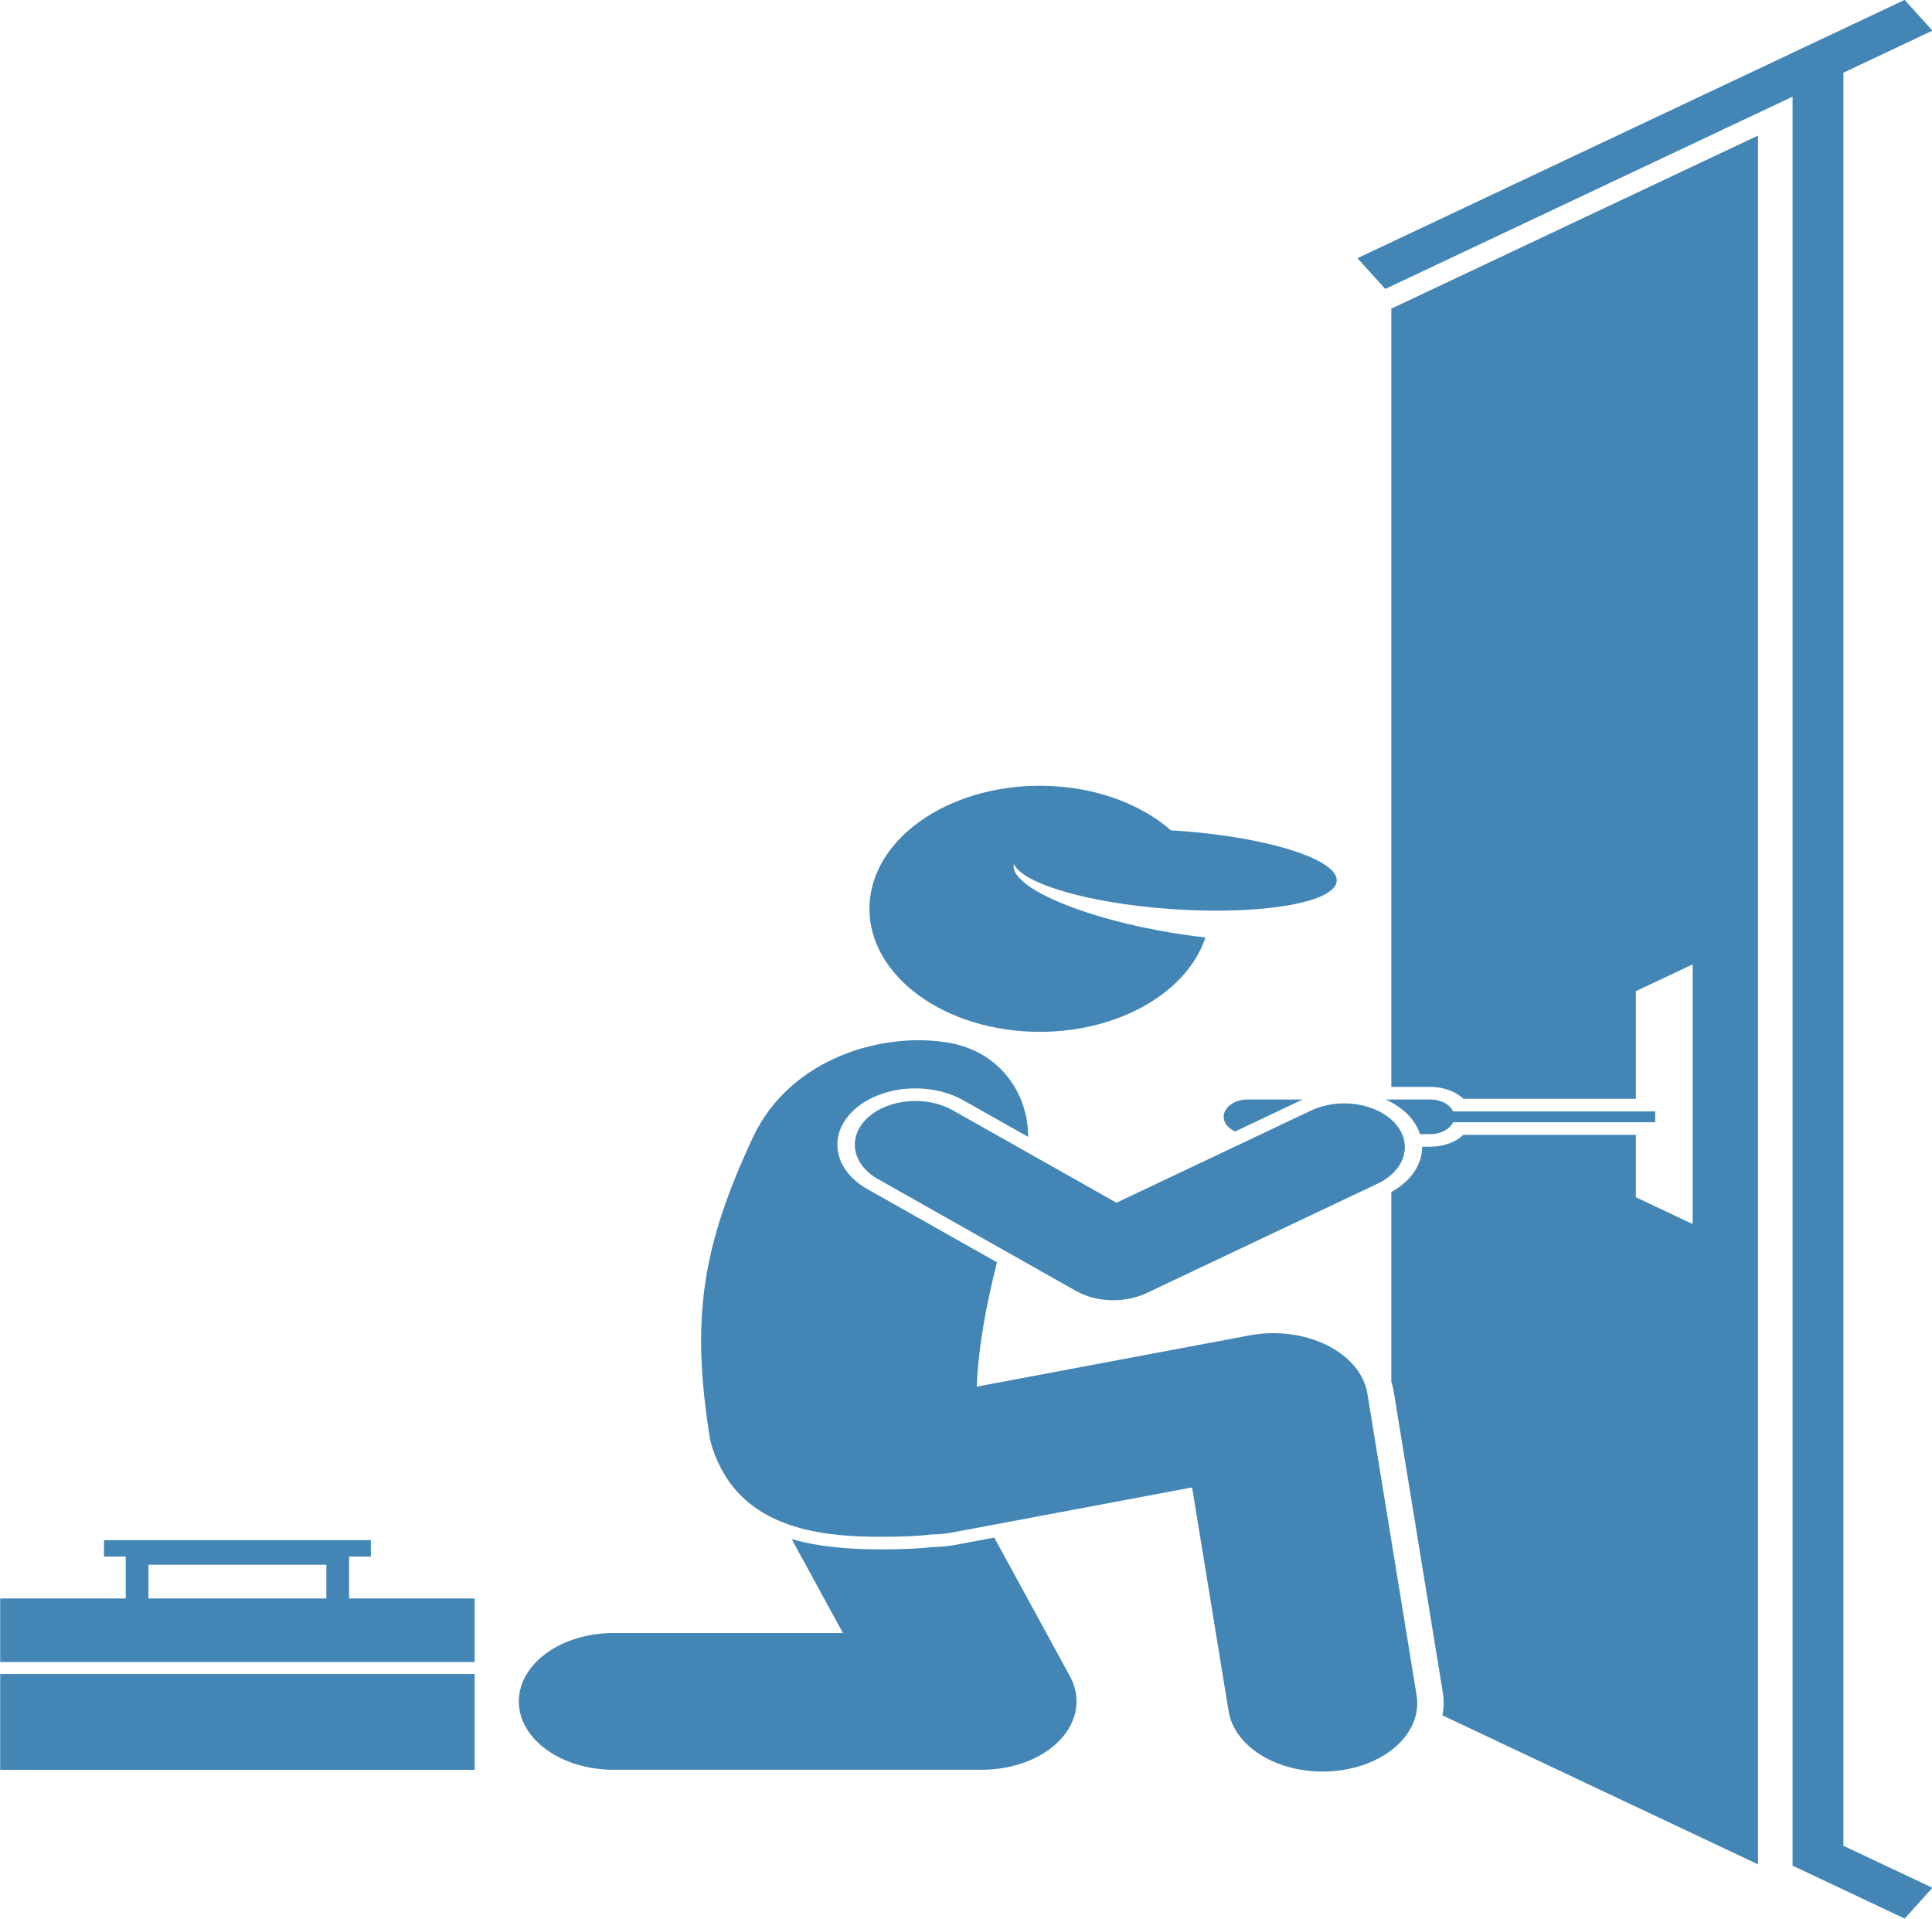
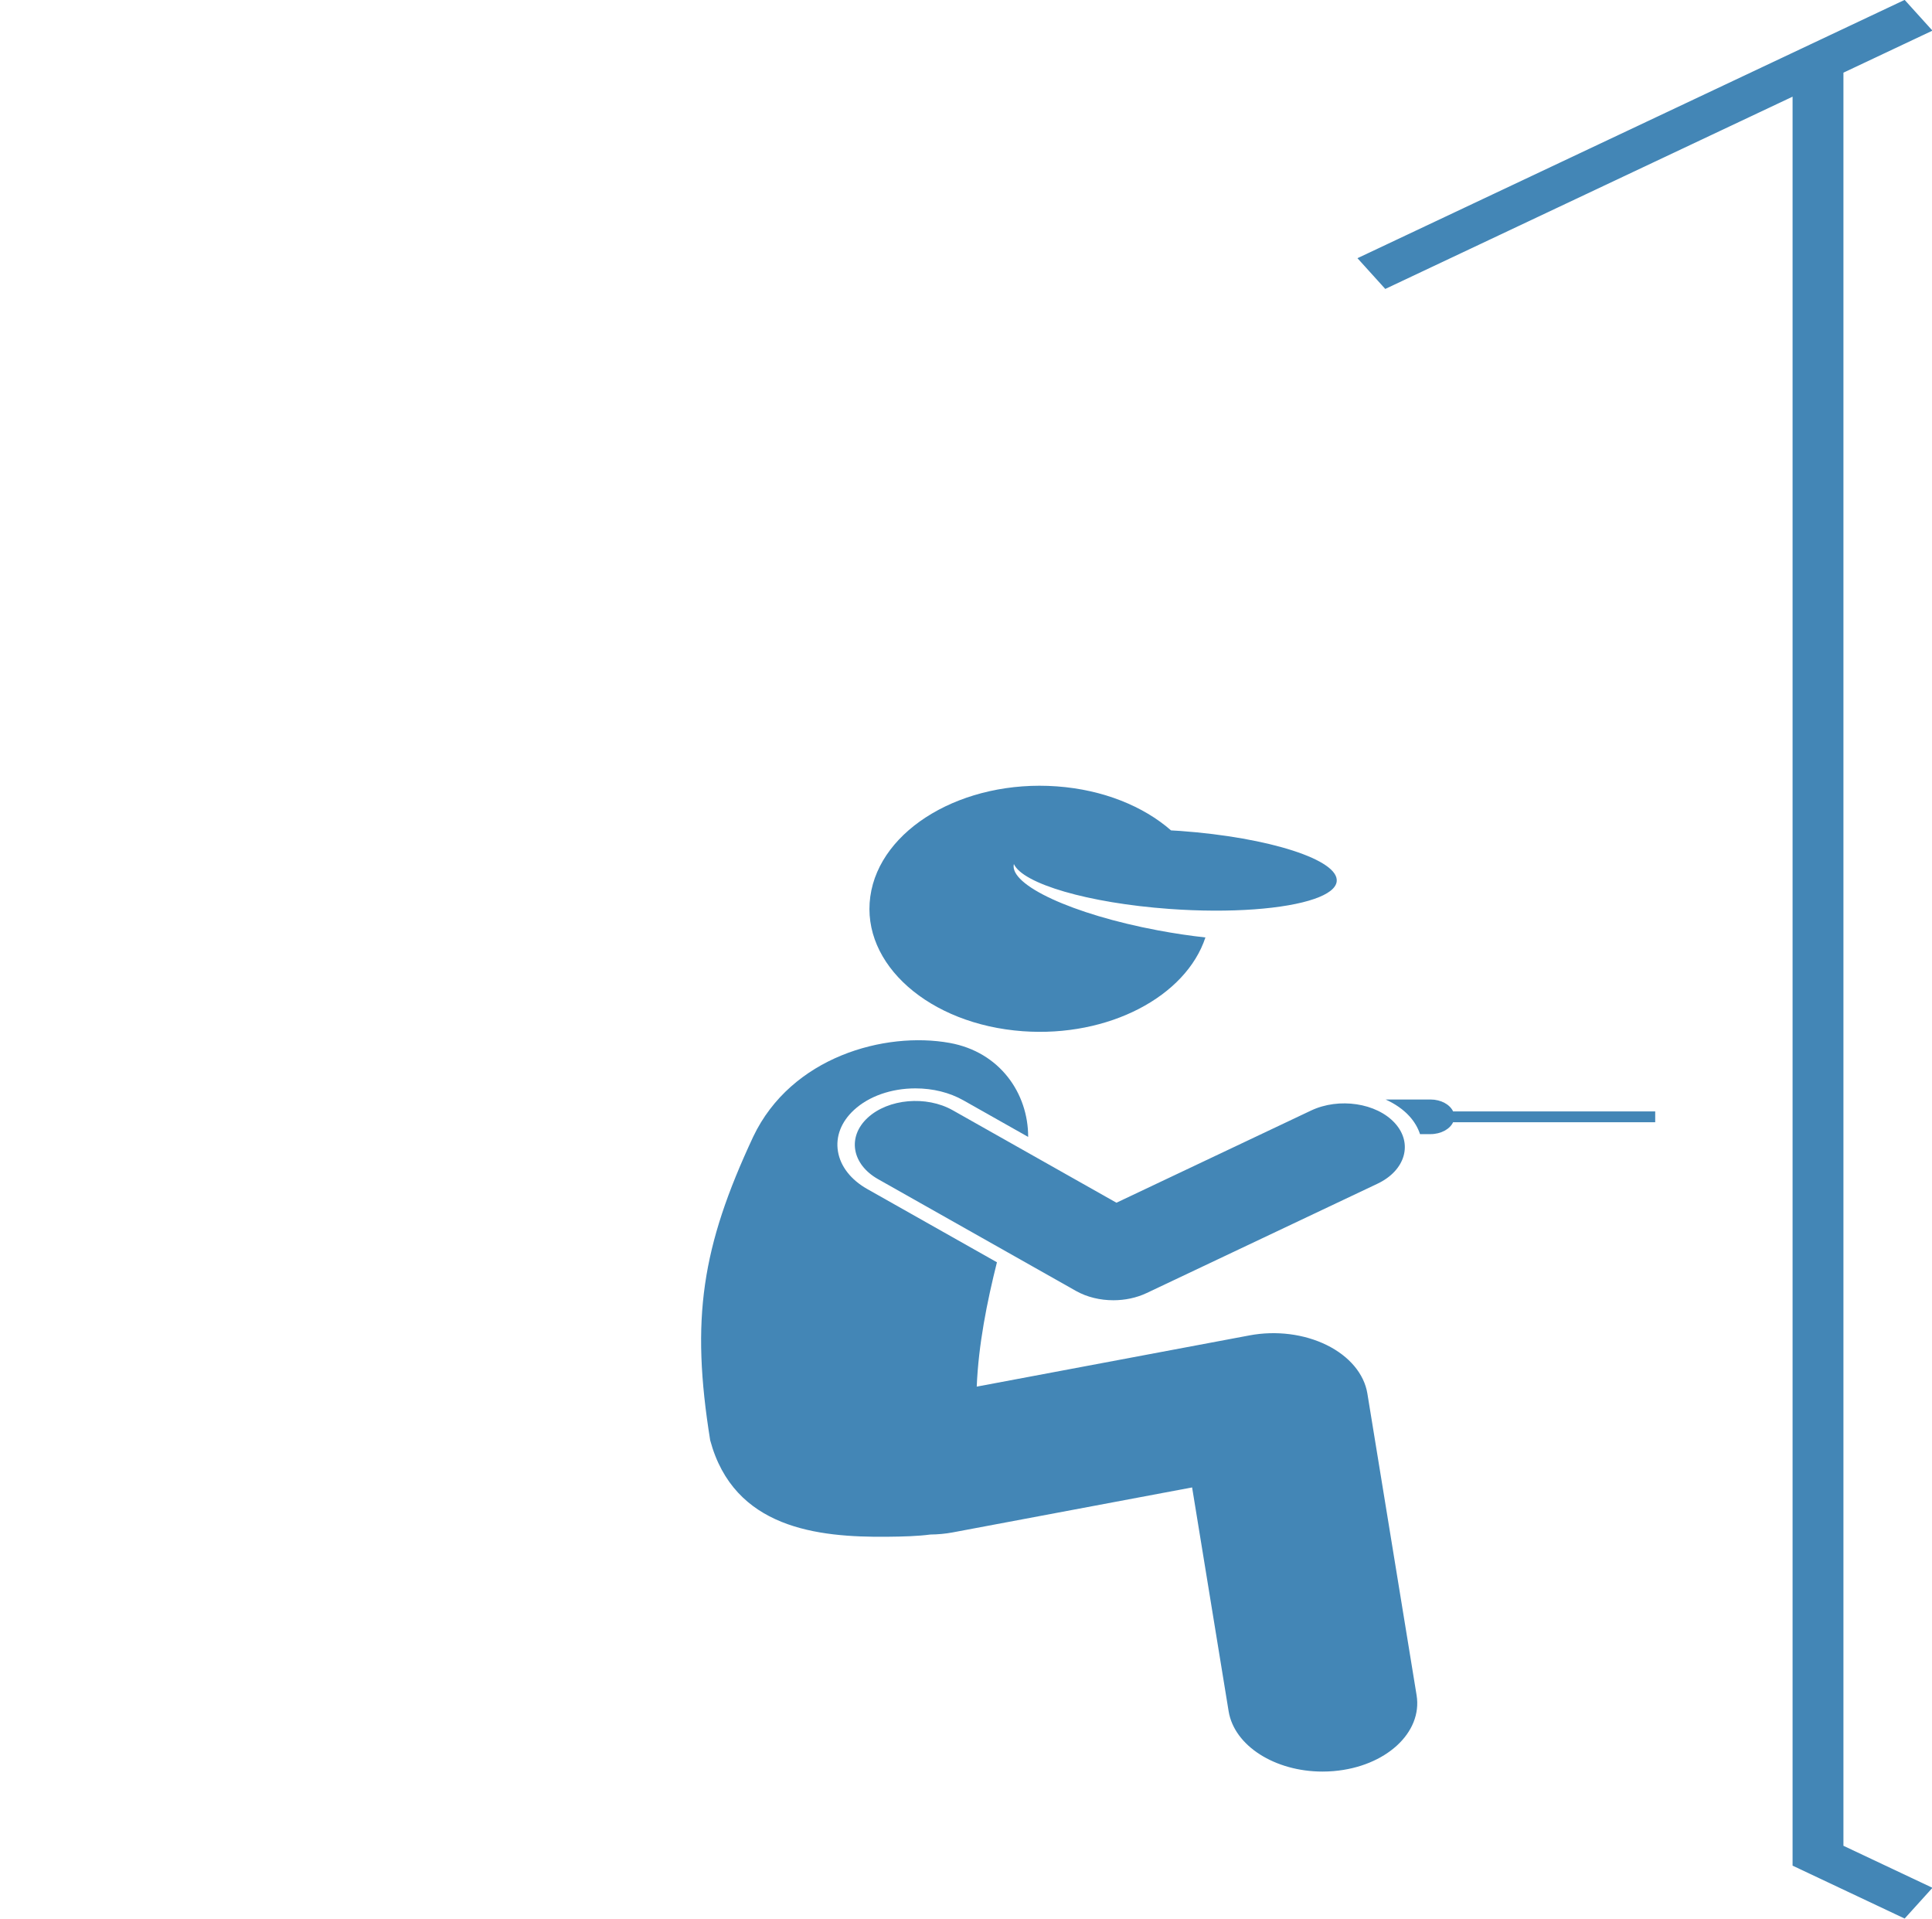
<svg xmlns="http://www.w3.org/2000/svg" viewBox="0.523 2.773 498.893 495.553" width="498.893px" height="495.553px" preserveAspectRatio="none">
  <g id="Layer_1" transform="matrix(1.955, 0, 0, 1.412, -375.604, -99.027)" style="">
    <g transform="matrix(1, 0, 0, 1, 192.418, 72.076)">
      <path d="m236.747 340.947v.238l14.802 9.674 3.674-5.623-11.759-7.685v-324.243l11.759-7.685-3.674-5.623-72.275 47.235 3.674 5.623 53.799-35.16v274.114z" style="fill: rgb(67, 134, 182);" />
-       <path d="m193.265 200.958h22.783v-19.686l7.5-4.902v47.488l-7.5-4.902v-11.42h-22.783c-1.012 1.346-2.607 2.177-4.35 2.177h-1.098c.02 3.159-1.41 6.261-4.07 8.277v34.685c.135.579.242 1.168.312 1.765l6.501 55.167c.164 1.396.124 2.766-.063 4.097l41.683 27.242v-49.135-267l-48.433 31.653v142.316h5.168c1.742.001 3.338.832 4.35 2.178z" style="fill: rgb(67, 134, 182);" />
-       <path d="m126.397 282.47c-1.053.274-2.165.429-3.311.46-1.836.317-3.94.387-5.947.412-.284.004-.568.006-.856.006-3.635 0-7.818-.331-11.738-1.876l.601 1.524 6.167 15.652h-30.308c-6.903 0-12.5 5.597-12.5 12.5s5.597 12.5 12.5 12.5h48.666c4.137 0 8.005-2.046 10.333-5.465 2.327-3.419 2.813-7.769 1.297-11.617l-9.553-24.248-.443-1.124z" style="fill: rgb(67, 134, 182);" />
      <path d="m162.257 312.944c.749 6.359 6.148 11.038 12.398 11.038.488 0 .981-.028 1.479-.087 6.856-.808 11.759-7.021 10.951-13.877l-6.501-55.167c-.423-3.589-2.378-6.818-5.361-8.857-2.982-2.038-6.701-2.688-10.199-1.777l-36.038 9.372c.227-7.668 1.354-15.475 2.669-22.741l-17.117-13.385c-2.167-1.694-3.545-4.132-3.879-6.862s.415-5.429 2.11-7.596c1.965-2.514 4.924-3.956 8.119-3.956 2.317 0 4.51.757 6.339 2.188l8.552 6.687c.01-7.964-3.734-15.534-10.37-17.188-8.537-2.129-20.912 2.508-25.947 17.15-6.805 20.174-8.268 33.304-5.682 55.52 3.129 16.102 14.164 17.754 23.328 17.637 2.212-.028 4.125-.109 5.748-.408.979-.015 1.97-.132 2.96-.39l31.617-8.223z" style="fill: rgb(67, 134, 182);" />
      <path d="m176.529 161.25c.395-3.939-8.863-8.093-20.678-9.279-.404-.041-.8-.067-1.199-.1-3.642-4.405-8.952-7.434-15.09-8.05-12.364-1.241-23.394 7.777-24.634 20.141-1.241 12.366 7.777 23.393 20.141 24.634 11.342 1.138 21.552-6.355 24.123-17.146-2.008-.305-4.116-.737-6.272-1.297-11.284-2.932-19.669-8.31-19.029-12.131 1.171 3.595 9.779 7.131 20.53 8.21 8.113.814 15.322.017 19.171-1.838 1.755-.845 2.813-1.911 2.937-3.144z" style="fill: rgb(67, 134, 182);" />
      <path d="m186.142 204.146c.674 1.029 1.128 2.136 1.396 3.269h1.378c1.394 0 2.572-.919 2.991-2.177h26.696v-1.979h-26.696c-.42-1.258-1.597-2.177-2.991-2.177h-5.923c1.235.775 2.32 1.801 3.149 3.064z" style="fill: rgb(67, 134, 182);" />
-       <path d="m172.059 201.081h-7.29c-1.742 0-3.167 1.425-3.167 3.167 0 1.133.608 2.123 1.508 2.683l8.769-5.75c.059-.038.122-.063.18-.1z" style="fill: rgb(67, 134, 182);" />
-       <path d="m125.811 203.047c-3.48-2.723-8.509-2.106-11.229 1.374-2.722 3.48-2.106 8.508 1.374 11.229l26.146 20.445c1.442 1.128 3.183 1.698 4.929 1.698 1.522 0 3.05-.434 4.386-1.31l30.5-20c3.695-2.423 4.726-7.383 2.304-11.077-2.424-3.695-7.382-4.726-11.077-2.304l-25.703 16.855z" style="fill: rgb(67, 134, 182);" />
-       <path d="m62.668 303.95v-11.623h-16.584v-7.667h2.875v-3h-35.25v3h2.874v7.667h-16.583v11.623zm-43.086-17.792h23.5v6.169h-23.5z" style="fill: rgb(67, 134, 182);" />
-       <path d="m0 306.15h62.668v17.51h-62.668z" style="fill: rgb(67, 134, 182);" />
+       <path d="m125.811 203.047c-3.48-2.723-8.509-2.106-11.229 1.374-2.722 3.48-2.106 8.508 1.374 11.229l26.146 20.445c1.442 1.128 3.183 1.698 4.929 1.698 1.522 0 3.05-.434 4.386-1.31l30.5-20c3.695-2.423 4.726-7.383 2.304-11.077-2.424-3.695-7.382-4.726-11.077-2.304l-25.703 16.855" style="fill: rgb(67, 134, 182);" />
    </g>
  </g>
</svg>